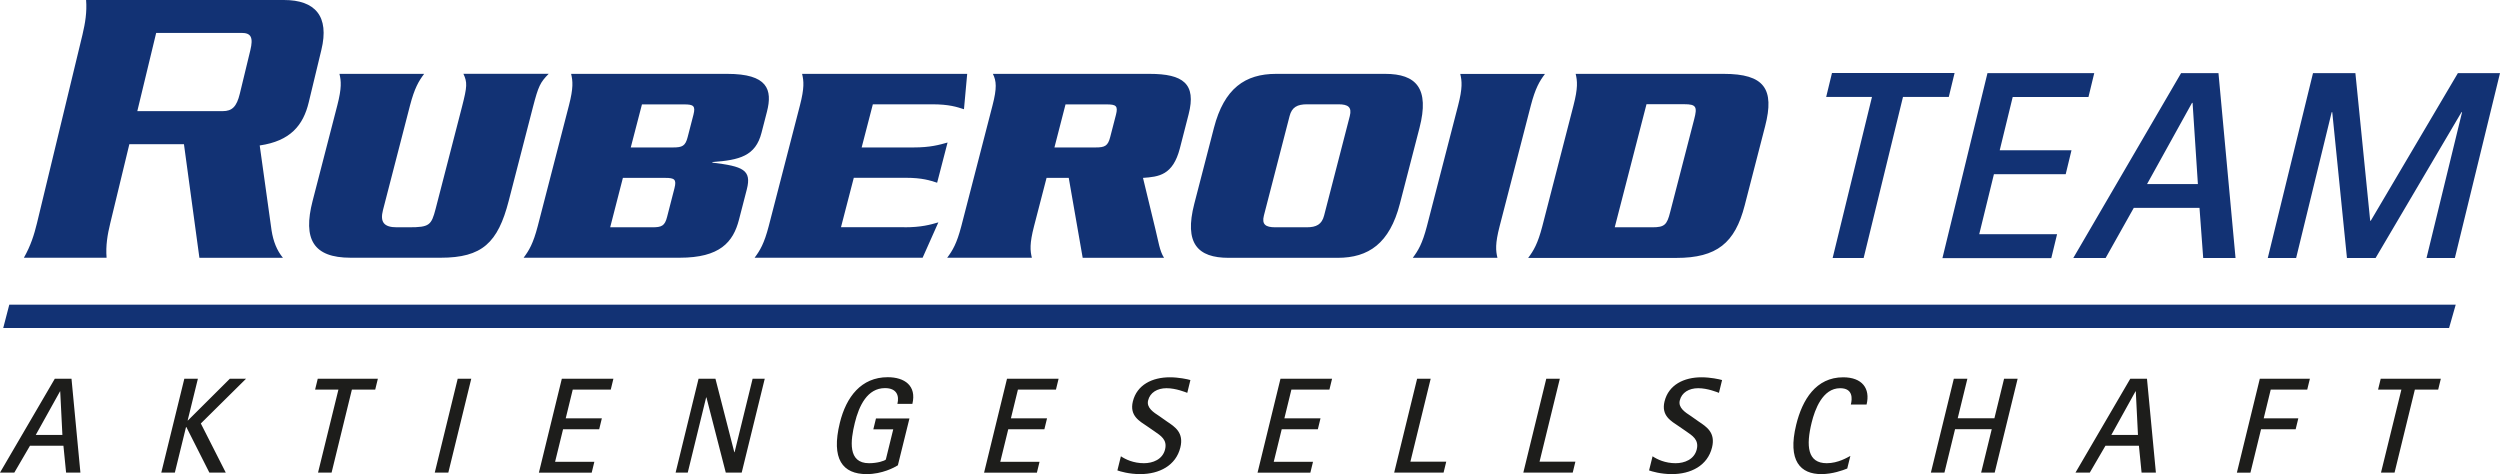
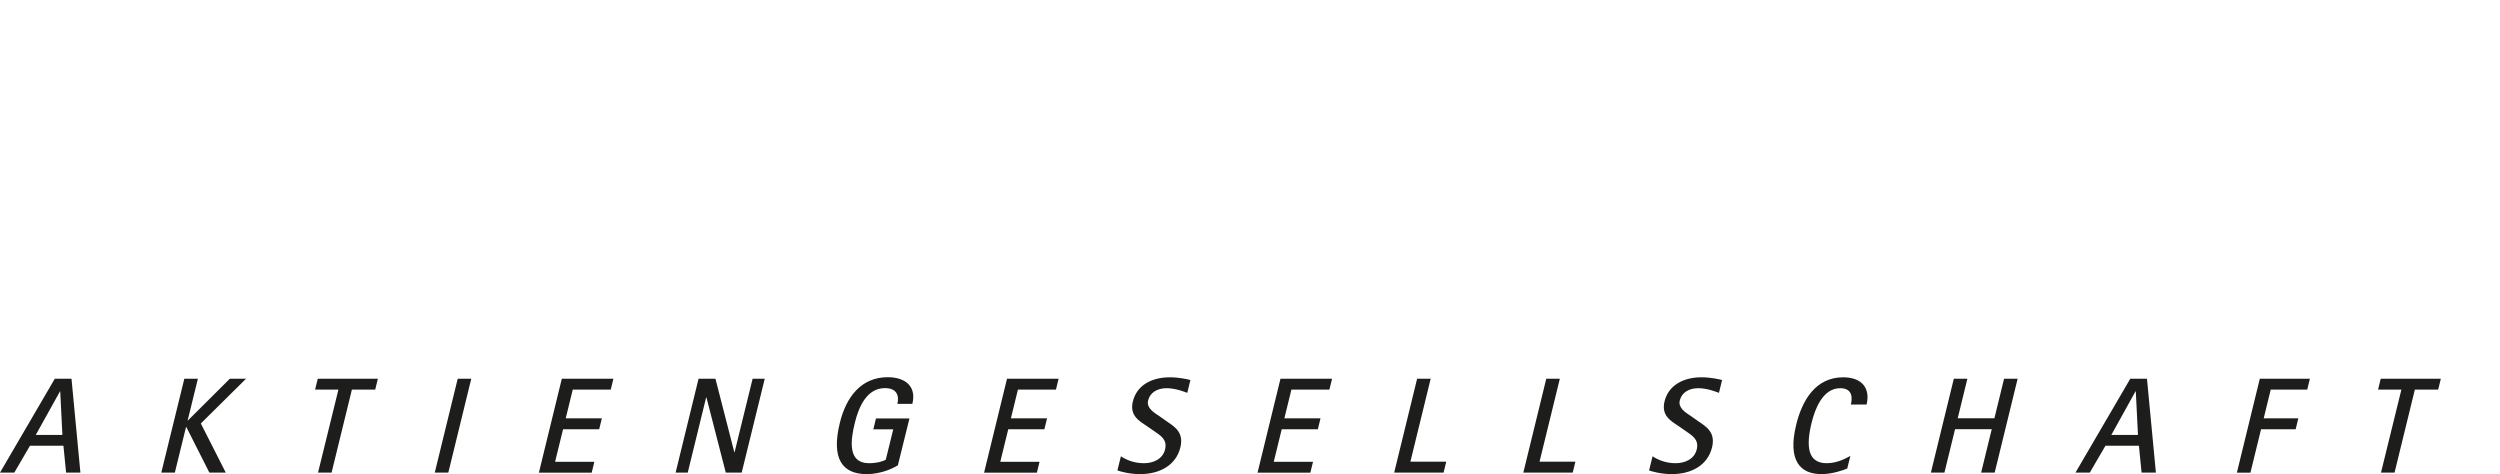
<svg xmlns="http://www.w3.org/2000/svg" viewBox="0 0 263.65 50">
-   <path d="M43.14 23.97c2.14 0 2.35-.21 2.8-1.94l2.78-10.76c.56-2.18.57-2.58.15-3.49h9c-.9.91-1.09 1.3-1.66 3.49l-2.56 9.91c-1.14 4.43-2.81 6-7.18 6h-9.49c-3.93 0-5.06-1.94-4.01-6l2.6-10.06c.48-1.85.41-2.58.23-3.33h8.93c-.57.76-1.01 1.49-1.49 3.33l-2.85 11.03c-.33 1.27.1 1.82 1.45 1.82h1.3zM60 11.12c.48-1.85.41-2.58.23-3.33H76.7c4.24 0 4.79 1.64 4.18 4L80.31 14c-.63 2.46-2.32 2.88-5.17 3.09l-.02.06c3.23.39 4.17.76 3.64 2.82l-.83 3.21c-.61 2.36-2.01 4-6.25 4H55.22c.57-.76 1.01-1.49 1.49-3.33L60 11.12zm4.35 12.85h4.46c.97 0 1.3-.15 1.54-1.09l.78-3.03c.24-.94 0-1.09-.98-1.09h-4.46l-1.34 5.21zm2.17-8.42h4.46c.97 0 1.3-.15 1.54-1.09l.61-2.36c.24-.94 0-1.09-.98-1.09H67.7l-1.18 4.54zm28.85 8.42c1.79 0 2.74-.27 3.59-.52l-1.66 3.73H79.58c.57-.76 1.01-1.49 1.49-3.33l3.29-12.73c.48-1.85.41-2.58.23-3.33H102l-.34 3.73c-.75-.24-1.56-.52-3.36-.52h-6.25l-1.18 4.55h5.47c1.76 0 2.71-.27 3.59-.52l-1.1 4.24c-.75-.24-1.56-.52-3.32-.52h-5.47l-1.35 5.21h6.68zm15-5.21l-1.32 5.09c-.48 1.85-.41 2.58-.23 3.33h-8.93c.57-.76 1.01-1.49 1.49-3.33l3.29-12.73c.48-1.85.41-2.58.04-3.33h16.53c3.52 0 4.95 1.03 4.11 4.27l-.92 3.58c-.74 2.85-2.22 3-3.89 3.12l1.32 5.46c.31 1.24.43 2.24.9 2.97h-8.58l-1.47-8.43h-2.34zm.83-3.21h4.34c.97 0 1.3-.15 1.54-1.09l.61-2.36c.24-.94 0-1.09-.98-1.09h-4.34l-1.17 4.54zm16.82-2.06c1.08-4.18 3.3-5.7 6.56-5.7h11.5c3.27 0 4.7 1.52 3.62 5.7l-2.07 8c-1.08 4.18-3.3 5.7-6.56 5.7h-11.5c-3.27 0-4.7-1.52-3.62-5.7l2.07-8zm5.27 9.24c-.24.94.18 1.24 1.19 1.24h3.33c1.01 0 1.59-.3 1.83-1.24l2.71-10.49c.24-.94-.18-1.24-1.19-1.24h-3.33c-1.01 0-1.59.3-1.83 1.24l-2.71 10.49zm15.7 4.46c.57-.76 1.01-1.49 1.49-3.33l3.29-12.73c.48-1.85.41-2.58.23-3.33h8.93c-.57.76-1.01 1.49-1.49 3.33l-3.29 12.73c-.48 1.85-.41 2.58-.23 3.33h-8.93zm16.95-16.07c.48-1.85.41-2.58.23-3.33h15.62c4.27 0 5.38 1.58 4.36 5.52l-2.16 8.37c-1.02 3.94-2.93 5.52-7.21 5.52h-15.62c.57-.76 1.01-1.49 1.49-3.33l3.29-12.75zm4.35 12.85h3.99c1.26 0 1.52-.27 1.85-1.58l2.54-9.82c.34-1.3.22-1.58-1.04-1.58h-3.99l-3.35 12.98zm-158.66-.44c-.3 1.23-.49 2.38-.39 3.65H2.52c.72-1.27 1.08-2.42 1.38-3.65L8.7 3.65c.29-1.23.48-2.38.38-3.65h20.86c3.29 0 4.82 1.7 3.95 5.27l-1.33 5.52c-.58 2.42-1.93 4.08-5.17 4.55l1.25 8.96c.18 1.15.56 2.12 1.2 2.89h-8.81L19.4 15.21h-5.76l-2.01 8.32zm2.85-11.81h9.01c.99 0 1.47-.47 1.8-1.83L26.4 5.3c.33-1.36.07-1.83-.92-1.83h-9.01l-1.99 8.25zm244.5 20.41H.98l-.64 2.46h257.94l.7-2.46zm-61.56-21.91h-4.83l.61-2.52h12.93l-.61 2.52h-4.83l-4.15 16.99h-3.27l4.15-16.99zm12.18-2.51h11.26l-.61 2.52h-7.99l-1.37 5.62h7.57l-.61 2.52h-7.57l-1.55 6.33h8.21l-.61 2.52h-11.48l4.75-19.51zm20.42 0h3.94l1.8 19.5h-3.41l-.39-5.29h-6.93l-2.97 5.29h-3.41l11.37-19.5zm-3.59 11.7h5.36l-.56-8.56h-.06l-4.74 8.56zm17.5-11.7h4.47l1.56 15.57h.06l9.19-15.57h4.44l-4.76 19.5h-2.99l3.75-15.38h-.06l-9.06 15.38h-3.02l-1.55-15.38h-.06l-3.75 15.38h-2.99l4.77-19.5z" fill="#123274" />
  <path d="M5.78 39.94h1.76l.94 9.9H6.97l-.28-2.83H3.16l-1.65 2.83H0l5.78-9.9zm-2.01 5.93h2.81l-.23-4.6h-.02l-2.56 4.6zm15.67-5.93h1.43l-1.08 4.4h.03l4.42-4.4h1.71l-4.77 4.72 2.63 5.18h-1.73l-2.43-4.81h-.03l-1.18 4.81h-1.43l2.43-9.9zm16.25 1.15h-2.46l.28-1.15h6.34l-.28 1.15h-2.46l-2.14 8.75h-1.43l2.15-8.75zm12.58-1.15h1.43l-2.42 9.9h-1.43l2.42-9.9zm10.98 0h5.44l-.28 1.15H60.4l-.74 3.03h3.81l-.28 1.15h-3.81l-.84 3.43h4.14l-.28 1.15h-5.57l2.42-9.91zm14.42 0h1.78l1.99 7.75h.03l1.9-7.75h1.28l-2.43 9.9h-1.68l-2.04-7.93h-.03l-1.94 7.93h-1.28l2.42-9.9zm21.02 9.13c-.36.23-1.66.93-3.29.93-2.54 0-3.77-1.58-2.83-5.41.67-2.73 2.25-4.81 5.05-4.81 1.78 0 3.06.9 2.6 2.81h-1.58c.21-.85-.06-1.66-1.31-1.66-1.86 0-2.74 1.86-3.18 3.66-.46 1.88-.77 4.26 1.5 4.26.87 0 1.63-.24 1.77-.39l.78-3.18h-2.1l.28-1.15h3.53l-1.22 4.94zm11.51-9.13h5.44l-.28 1.15h-4.01l-.74 3.03h3.81l-.28 1.15h-3.81l-.84 3.43h4.14l-.28 1.15h-5.57l2.42-9.91zm16.88 4.52c.82.55 1.79 1.16 1.4 2.73-.47 1.91-2.22 2.81-4.24 2.81-1.17 0-2.13-.29-2.4-.39l.37-1.49c.49.33 1.33.73 2.43.73.93 0 1.97-.39 2.23-1.46.25-1.03-.47-1.45-1.13-1.91l-.77-.53c-.78-.53-1.87-1.09-1.5-2.61.43-1.76 2.05-2.55 3.9-2.55.94 0 1.86.2 2.17.29l-.33 1.35c-.17-.06-1.19-.49-2.19-.49-.97 0-1.74.46-1.94 1.29-.19.77.56 1.25 1.19 1.66l.81.57zm11.96-4.52h5.44l-.28 1.15h-4.01l-.74 3.03h3.81l-.28 1.15h-3.81l-.84 3.43h4.14l-.28 1.15h-5.57l2.42-9.91zm14.41 0h1.43l-2.14 8.75h3.78l-.28 1.15h-5.21l2.42-9.9zm13.62 0h1.43l-2.14 8.75h3.78l-.28 1.15h-5.21l2.42-9.9zm16.08 4.52c.82.55 1.79 1.16 1.4 2.73-.47 1.91-2.22 2.81-4.24 2.81-1.17 0-2.13-.29-2.4-.39l.37-1.49c.49.33 1.33.73 2.43.73.93 0 1.97-.39 2.23-1.46.25-1.03-.47-1.45-1.13-1.91l-.77-.53c-.78-.53-1.87-1.09-1.5-2.61.43-1.76 2.05-2.55 3.9-2.55.94 0 1.86.2 2.17.29l-.33 1.35c-.17-.06-1.19-.49-2.19-.49-.97 0-1.74.46-1.94 1.29-.19.77.56 1.25 1.19 1.66l.81.57zm15.66 4.95c-.46.19-1.57.59-2.73.59-2.17 0-3.6-1.35-2.65-5.22.64-2.62 2.08-4.99 4.95-4.99 2.01 0 2.88 1.18 2.47 2.87h-1.66c.15-.6.25-1.72-1.13-1.72-1.86 0-2.67 2.27-3 3.61-.61 2.48-.45 4.3 1.59 4.3 1.21 0 2.19-.62 2.49-.77l-.33 1.33zm11.24-9.47h1.43l-1.02 4.17h3.87l1.02-4.17h1.43l-2.42 9.9h-1.43l1.12-4.58h-3.87l-1.12 4.58h-1.43l2.42-9.9zm18.61 0h1.76l.94 9.9h-1.51l-.28-2.83h-3.53l-1.65 2.83h-1.51l5.78-9.9zm-2 5.93h2.81l-.23-4.6h-.03l-2.55 4.6zm15.66-5.93h5.28l-.28 1.15h-3.85l-.74 3.03h3.65l-.28 1.15h-3.65l-1.12 4.58h-1.43l2.42-9.91zm14.93 1.15h-2.46l.28-1.15h6.34l-.28 1.15h-2.46l-2.14 8.75h-1.43l2.15-8.75z" fill="#1d1d1b" />
</svg>